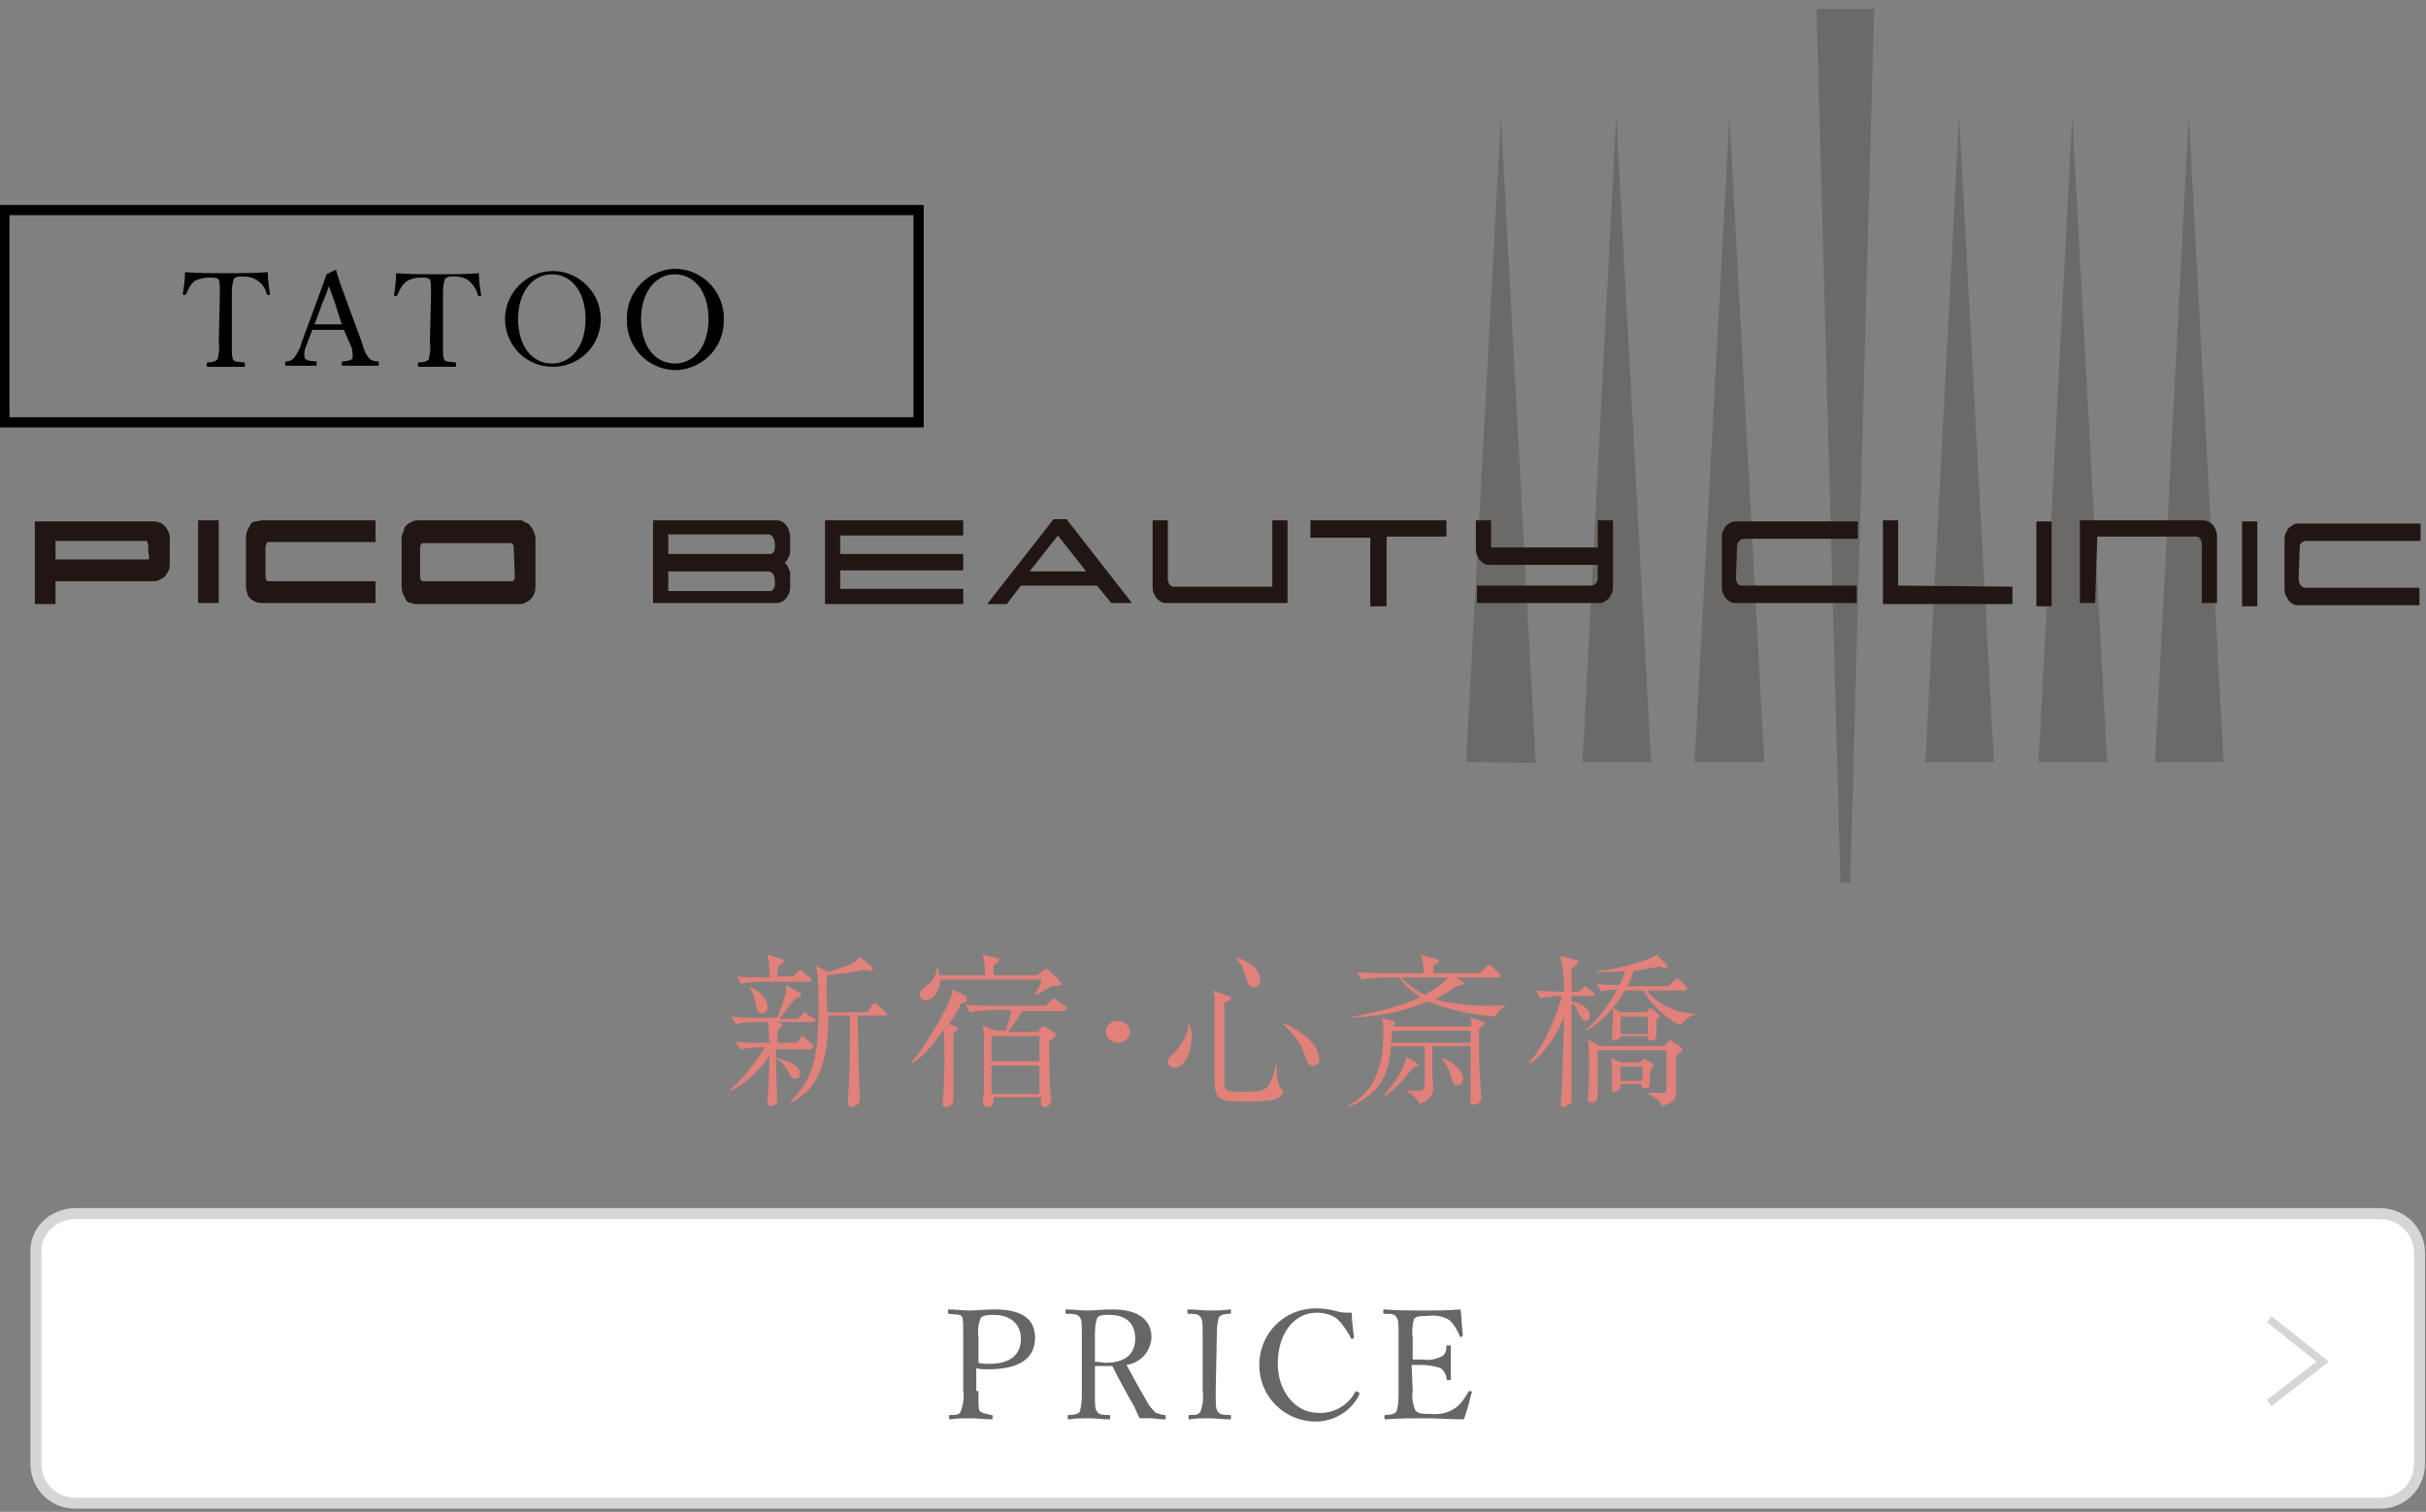
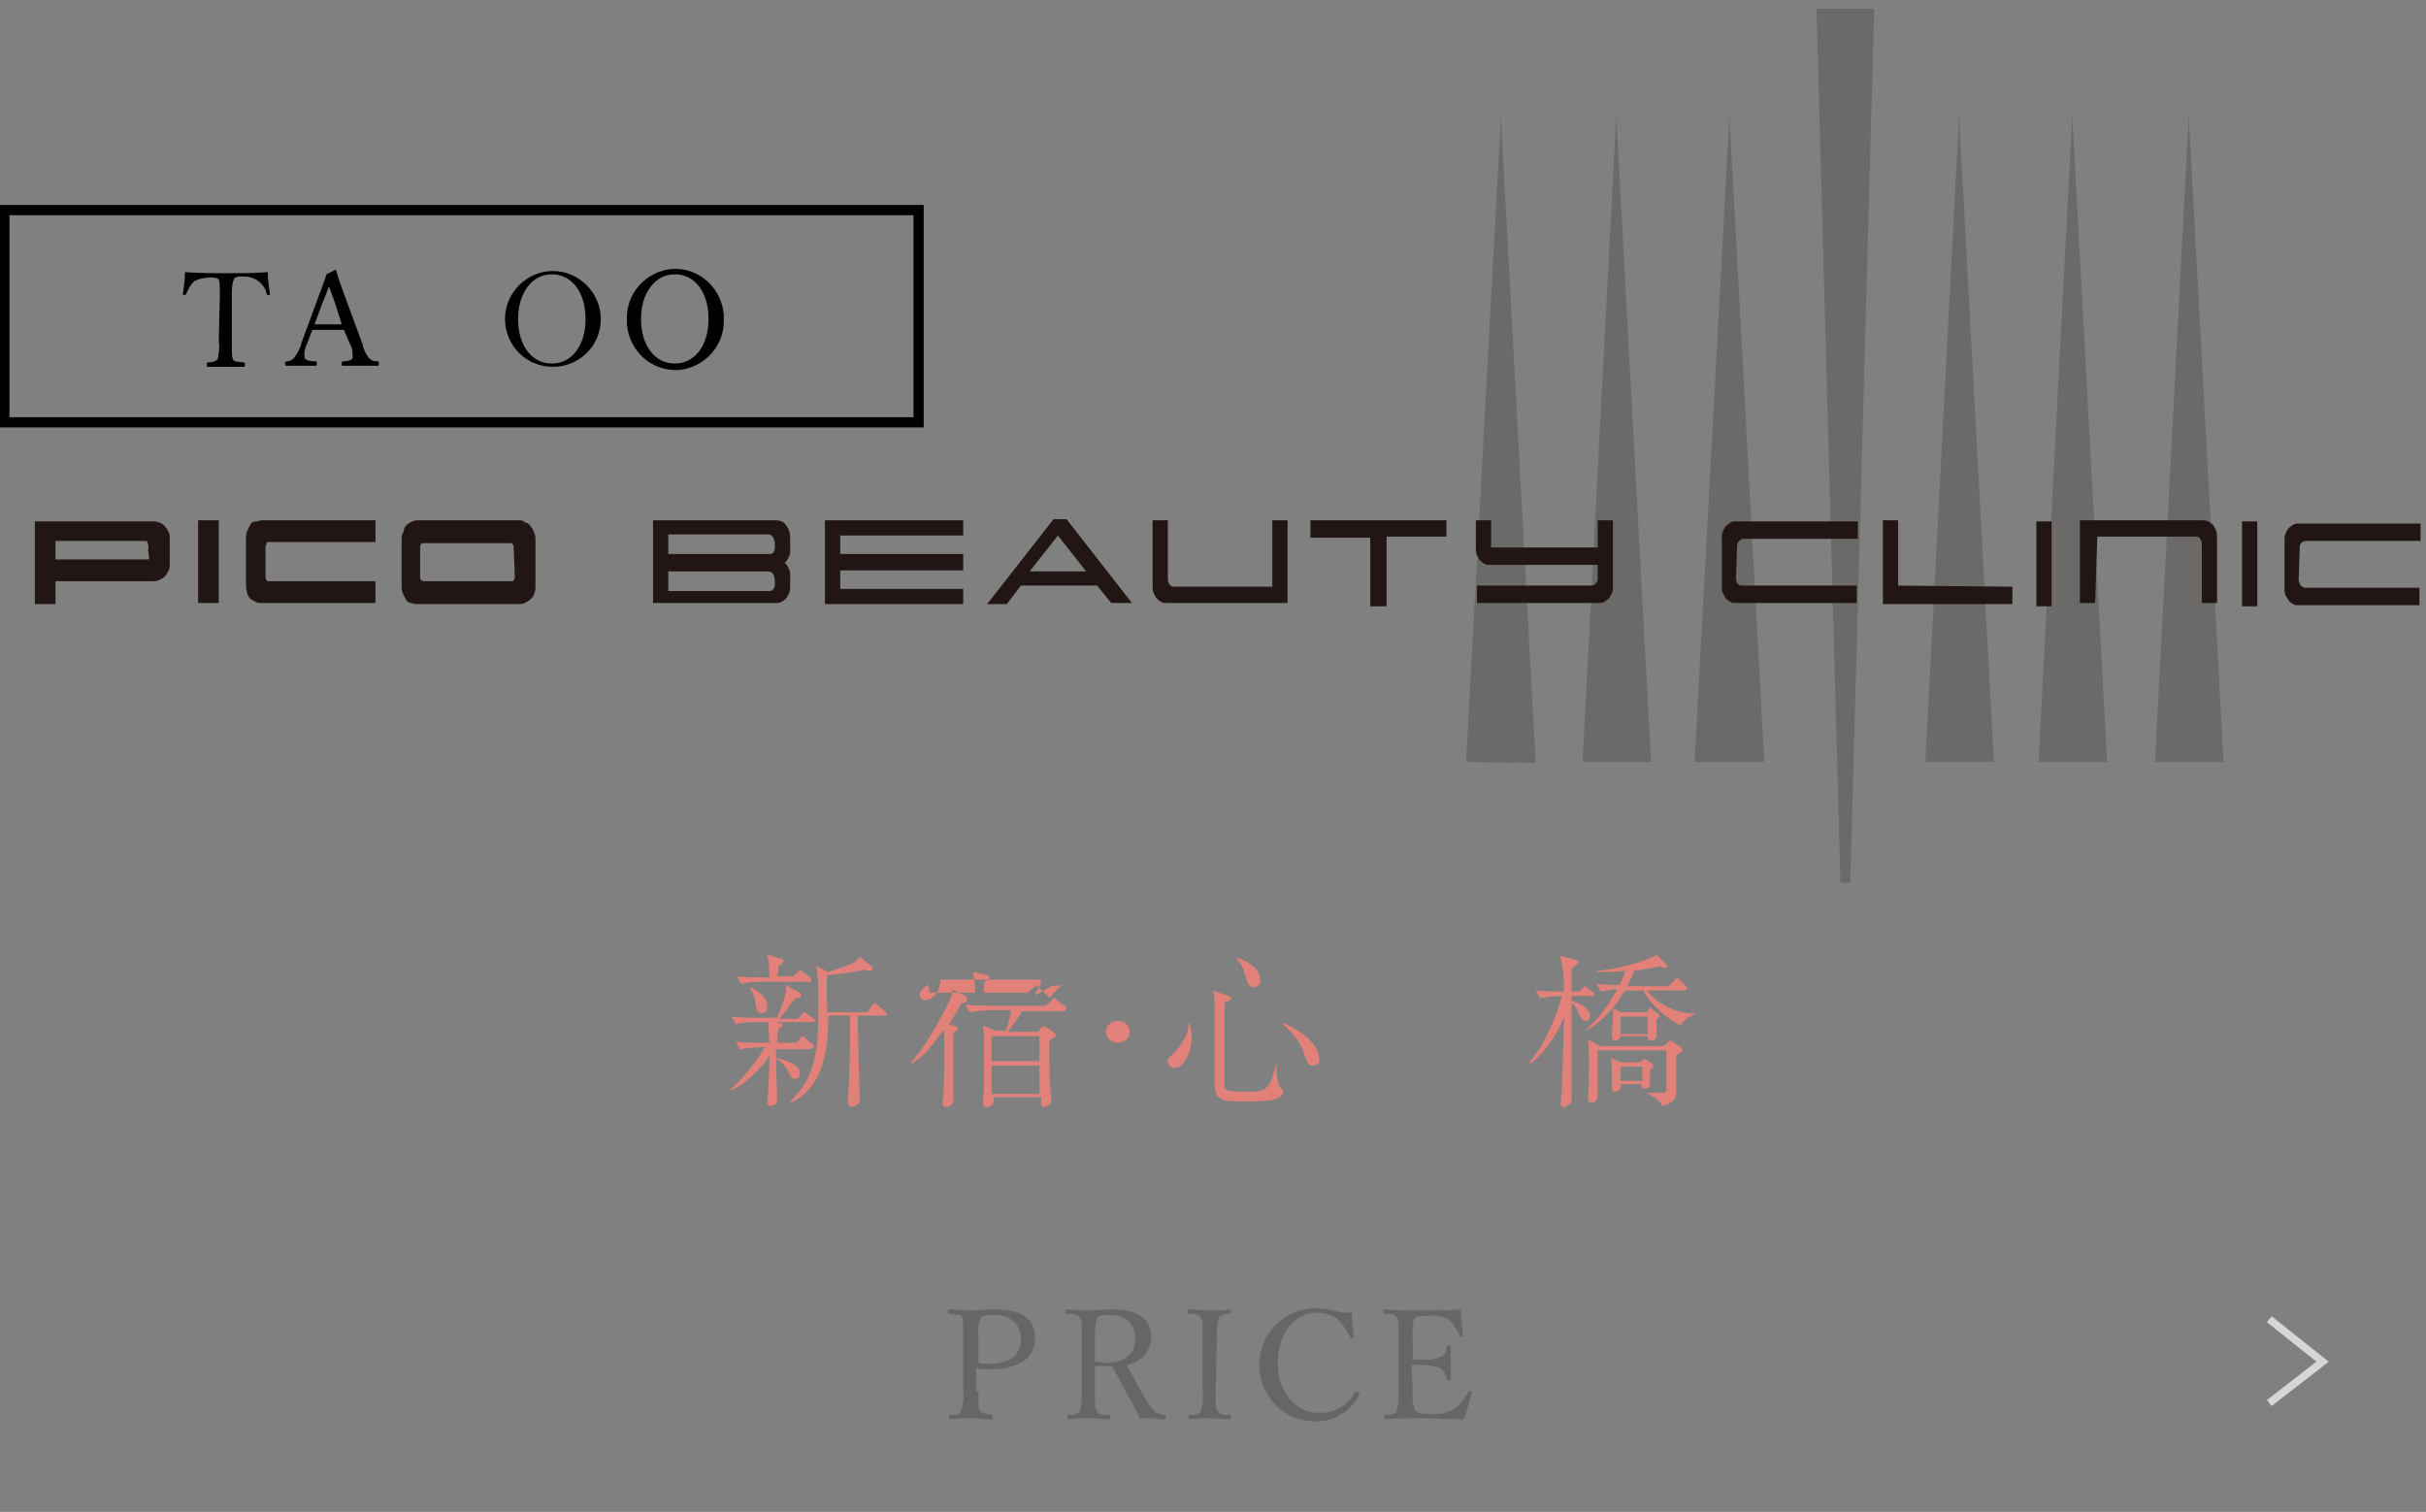
<svg xmlns="http://www.w3.org/2000/svg" version="1.1" id="レイヤー_1" x="0px" y="0px" viewBox="0 0 222.9 138.9" style="enable-background:new 0 0 222.9 138.9;" xml:space="preserve">
  <rect x="0" y="0" width="222.9" height="138.9" fill="#808080" stroke="none" />
  <style type="text/css">
	.st0{opacity:0.21;fill:#221714;enable-background:new    ;}
	.st1{fill:#211613;}
	.st2{fill:#FFFFFF;stroke:#D6D6D7;stroke-width:1.01;stroke-miterlimit:10;}
	.st3{fill:#666666;}
	.st4{fill:none;stroke:#D6D6D7;stroke-width:0.7;stroke-miterlimit:10;}
	.st5{fill:none;stroke:#000000;stroke-width:0.94;stroke-miterlimit:10;}
	.st6{fill:#E18179;}
</style>
  <title>アートボード 1</title>
  <g id="レイヤー_2_1_">
    <g id="レイヤー_1-2">
      <path class="st0" d="M134.7,70l3.2-59.3l3.2,59.4L134.7,70z M151.7,70l-3.2-59.4L145.4,70H151.7z M162.1,70l-3.2-59.4L155.7,70    H162.1z M170,81.1l2.2-80.3h-5.3l2.2,80.3H170z M204.3,70l-3.2-59.4L198,70H204.3z M193.6,70l-3.2-59.4L187.3,70H193.6z M183.2,70    L180,10.6L176.9,70H183.2z" />
      <path class="st1" d="M15.1,48.3C15,48.2,14.8,48,14.6,48c-0.2-0.1-0.4-0.1-0.6-0.1H3.2v7.6h1.9v-2.1H14c0.2,0,0.4,0,0.6-0.1l0,0    c0.2-0.1,0.4-0.2,0.5-0.3c0.2-0.2,0.3-0.4,0.4-0.6c0.1-0.2,0.1-0.5,0.1-0.8v-2c0-0.3,0-0.5-0.1-0.7C15.4,48.7,15.3,48.5,15.1,48.3    z M13.7,51.2c0,0.1,0,0.2-0.1,0.2s-0.1,0-0.2,0H5.1v-1.7h8.4c0.1,0.3,0.2,0.5,0.1,0.8L13.7,51.2z M18.2,47.8h1.9v7.6h-1.9V47.8z     M24.1,47.8h10.4v2h-9.8c-0.1,0-0.2,0-0.2,0.1l0,0c0,0.1-0.1,0.2-0.1,0.3V53c0,0.1,0,0.2,0.1,0.3c0,0.1,0.1,0.1,0.2,0.1h9.8v2    H24.1c-0.2,0-0.4,0-0.6-0.1S23.1,55.1,23,55c-0.2-0.2-0.3-0.4-0.3-0.6c-0.1-0.2-0.1-0.5-0.1-0.8v-4c0-0.3,0-0.5,0.1-0.8    c0.1-0.2,0.2-0.4,0.3-0.6c0.1-0.2,0.3-0.3,0.5-0.3C23.7,47.9,23.9,47.8,24.1,47.8z M48.7,48.3c-0.1-0.2-0.3-0.3-0.5-0.3    c-0.1-0.2-0.3-0.2-0.5-0.2h-9.2c-0.2,0-0.4,0-0.6,0.1c-0.2,0.1-0.4,0.2-0.5,0.3c-0.2,0.2-0.3,0.3-0.3,0.6    c-0.2,0.3-0.2,0.5-0.2,0.8v4.1c0,0.3,0,0.5,0.1,0.8c0.1,0.2,0.2,0.4,0.3,0.6c0.1,0.2,0.3,0.3,0.5,0.3c0.2,0.1,0.4,0.1,0.6,0.1h9.2    c0.2,0,0.4,0,0.6-0.1c0.2-0.1,0.4-0.2,0.5-0.3c0.2-0.2,0.3-0.3,0.4-0.6c0.1-0.2,0.1-0.5,0.1-0.8v-4c0-0.3,0-0.5-0.1-0.7    C49,48.7,48.9,48.5,48.7,48.3L48.7,48.3z M47.3,53c0,0.1,0,0.2-0.1,0.3c0,0.1-0.1,0.1-0.2,0.1h-8.1c-0.1,0-0.1,0-0.2-0.1    c-0.1-0.1-0.1-0.2-0.1-0.3v-2.7c0-0.1,0-0.2,0.1-0.3c0-0.1,0.1-0.1,0.2-0.1h8c0.1,0,0.2,0,0.2,0.1c0.1,0.1,0.1,0.2,0.1,0.3    L47.3,53z M72.2,48.2c-0.1-0.1-0.3-0.3-0.4-0.3c-0.2-0.1-0.4-0.1-0.6-0.1H60v7.6h11.3c0.2,0,0.3,0,0.5-0.1s0.3-0.2,0.4-0.3    s0.2-0.3,0.3-0.5c0.1-0.2,0.1-0.5,0.1-0.7v-1.1c0-0.2-0.1-0.4-0.2-0.6c0-0.1-0.1-0.1-0.1-0.2l-0.2-0.2l0.2-0.2    c0-0.1,0.1-0.1,0.1-0.2l0.1-0.2c0.1-0.2,0.1-0.3,0.1-0.5v-1.1c0-0.2,0-0.5-0.1-0.7C72.5,48.6,72.3,48.4,72.2,48.2L72.2,48.2z     M71.2,53.7c0,0.2-0.1,0.4-0.2,0.5s-0.2,0.1-0.4,0.1h-9.2v-1.8h9.2c0.2,0,0.3,0.1,0.4,0.2C71.2,52.9,71.2,53.5,71.2,53.7    L71.2,53.7z M71,50.8c-0.1,0.1-0.2,0.1-0.4,0.1h-9.2v-1.8h9.2c0.5,0,0.6,0.7,0.6,1S71.2,50.6,71,50.8z M75.8,47.8h12.7v1.4H77.2    v1.7h11.3v1.5H77.2v1.7h11.3v1.4H75.8V47.8z M120.4,47.8h12.5v1.5h-5.5v6.4h-1.5v-6.3h-5.5C120.4,49.4,120.4,47.8,120.4,47.8z     M96.8,47.7l-6.1,7.8h1.8l1.3-1.7h7l1.3,1.6h1.9l-6-7.7L96.8,47.7z M94.6,52.5l2.6-3.3l2.6,3.3H94.6z M148.2,47.8v6    c0,0.2,0,0.5-0.1,0.7s-0.2,0.4-0.3,0.5s-0.3,0.2-0.4,0.3c-0.2,0.1-0.3,0.1-0.5,0.1h-11.2v-1.6h10.5c0.3,0,0.6-0.3,0.6-0.6l0,0    v-1.3h-9.9c-0.2,0-0.4,0-0.5-0.1c-0.2-0.1-0.3-0.2-0.4-0.3c-0.1-0.1-0.2-0.3-0.3-0.5s-0.1-0.5-0.1-0.7v-2.5h1.4v2.5h9.8v-2.5    C146.8,47.8,148.2,47.8,148.2,47.8z M116.9,47.8h1.4v7.6h-11.1c-0.2,0-0.4,0-0.5-0.1c-0.2-0.1-0.3-0.2-0.4-0.3s-0.2-0.3-0.3-0.5    c-0.1-0.2-0.1-0.5-0.1-0.7v-6h1.4v5.3c0,0.2,0,0.3,0.1,0.5s0.3,0.3,0.4,0.3h9.1V47.8z M192.5,55.4h-1.4v-7.6h11.2    c0.4,0,0.7,0.1,1,0.4c0.1,0.1,0.2,0.3,0.3,0.5s0.1,0.5,0.1,0.7v6h-1.4v-5.3c0-0.2,0-0.4-0.1-0.5c-0.1-0.2-0.2-0.3-0.4-0.3h-9.1    L192.5,55.4z M159.5,53.1L159.5,53.1c0,0.4,0.2,0.7,0.5,0.7l0,0h10.6v1.6h-11.1c-0.2,0-0.4,0-0.5-0.1c-0.2-0.1-0.3-0.2-0.4-0.3    c-0.1-0.1-0.2-0.3-0.3-0.5s-0.1-0.5-0.1-0.7v-4.3c0-0.2,0-0.5,0.1-0.7s0.2-0.4,0.3-0.5s0.3-0.2,0.4-0.3c0.2-0.1,0.3-0.1,0.5-0.1    h11.2v1.6h-10.5c-0.2,0-0.3,0.1-0.4,0.2c-0.1,0.1-0.2,0.3-0.2,0.5L159.5,53.1L159.5,53.1z M211.2,53.2L211.2,53.2    c0,0.3,0.1,0.4,0.2,0.6c0.1,0.1,0.3,0.2,0.4,0.2h10.5v1.6h-11.1c-0.2,0-0.4,0-0.5-0.1c-0.2-0.1-0.3-0.2-0.4-0.3    c-0.1-0.2-0.2-0.3-0.3-0.5s-0.1-0.5-0.1-0.7v-4.3c0-0.2,0-0.5,0.1-0.7s0.2-0.4,0.3-0.5s0.3-0.2,0.4-0.3c0.2-0.1,0.3-0.1,0.5-0.1    h11.2v1.6h-10.5c-0.3,0-0.6,0.2-0.6,0.5v0.1L211.2,53.2L211.2,53.2z M184.9,53.9v1.6H173v-7.7h1.4v6L184.9,53.9z M187.1,47.9h1.4    v7.8h-1.4V47.9z M206,47.9h1.4v7.8H206V47.9z" />
-       <path class="st2" d="M6.9,111.5h211.8c2,0,3.6,1.6,3.6,3.6v19.4c0,2-1.6,3.6-3.6,3.6H6.9c-2,0-3.6-1.6-3.6-3.6v-19.4    C3.2,113.1,4.9,111.5,6.9,111.5z" />
      <path class="st3" d="M89.9,127.8c0,1.4,0,1.6,0.1,1.8s0.6,0.3,1.1,0.4c0.1,0,0.1,0,0.1,0.2s0,0.2-0.1,0.2c-0.6,0-1.3-0.1-1.9-0.1    s-1.3,0-1.9,0.1c-0.1,0-0.1,0-0.1-0.2s0-0.2,0.1-0.2c0.5,0,0.9,0,1-0.4c0.2-0.6,0.3-1.2,0.2-1.8v-5c0-1.3,0-1.5-0.1-1.8    s-0.6-0.2-1.2-0.3c-0.1,0-0.1,0-0.1-0.2s0-0.2,0.1-0.2c0.6,0,1.4,0.1,1.9,0.1s1.4-0.1,2.3-0.1c2.8,0,3.7,1.1,3.7,2.6    s-0.9,2.9-4.3,2.9c-0.4,0-0.8,0-1.1-0.1v2.1H89.9z M89.9,125.2c0.3,0.1,0.7,0.1,1,0.1c2.1,0,2.9-1,2.9-2.3s-0.9-2.2-2.5-2.2    c-0.4,0-1,0-1.2,0.3c-0.2,0.5-0.3,1.1-0.2,1.7C89.9,122.8,89.9,125.2,89.9,125.2z" />
      <path class="st3" d="M100.6,127.8c0,1.4,0,1.6,0.2,1.9c0.2,0.3,0.6,0.3,1.1,0.3c0.1,0,0.1,0,0.1,0.2s0,0.2-0.1,0.2    c-0.6,0-1.3-0.1-1.9-0.1s-1.2,0-1.8,0.1c-0.1,0-0.1,0-0.1-0.2s0-0.2,0.1-0.2c0.5,0,0.9-0.1,1-0.3c0.2-0.6,0.2-1.2,0.2-1.9v-5    c0-1.3,0-1.5-0.2-1.8s-0.7-0.3-1.2-0.3c-0.1,0-0.1,0-0.1-0.2s0-0.2,0.1-0.2c0.6,0,1.3,0.1,1.9,0.1s1.4-0.1,2.3-0.1    c2.6,0,3.6,1.1,3.6,2.6c-0.1,1.3-1,2.3-2.3,2.5c0.6,1.1,1.2,2.2,1.9,3.4c0.2,0.4,0.5,0.7,0.8,1c0.3,0.1,0.6,0.2,0.8,0.2    c0.1,0,0.1,0,0.1,0.2s0,0.2-0.1,0.2c-0.5,0-0.9-0.1-1.3-0.1h-1c-0.2-0.4-0.3-0.7-0.5-1.1c-0.7-1.2-1.4-2.5-2-3.7    c-0.2,0-0.4,0-0.6,0h-1V127.8z M100.6,125.1c0.3,0,0.7,0.1,1,0.1c2,0,2.7-1,2.7-2.2c0-1.4-0.8-2.2-2.4-2.2c-0.5,0-0.9,0-1.1,0.3    c-0.2,0.6-0.2,1.2-0.2,1.8V125.1z" />
      <path class="st3" d="M111.7,127.8c0,1.4,0,1.6,0.2,1.9c0.2,0.3,0.6,0.3,1.1,0.3c0.1,0,0.1,0,0.1,0.2s0,0.2-0.1,0.2    c-0.6,0-1.3-0.1-1.9-0.1s-1.2,0-1.8,0.1c-0.1,0-0.1,0-0.1-0.2s0-0.2,0.1-0.2c0.5,0,0.8,0,1-0.3c0.2-0.6,0.3-1.2,0.2-1.9v-5    c0-1.3,0-1.5-0.2-1.8s-0.6-0.3-1.1-0.3c-0.1,0-0.1,0-0.1-0.2s0-0.2,0.1-0.2c0.6,0,1.3,0.1,1.9,0.1s1.2,0,1.9-0.1    c0.1,0,0.1,0,0.1,0.2s0,0.2-0.1,0.2c-0.5,0-0.8,0.1-1,0.3c-0.2,0.6-0.2,1.2-0.2,1.8L111.7,127.8z" />
      <path class="st3" d="M124.4,122.8c0,0.1,0,0.1-0.1,0.2c-0.1,0-0.2,0-0.2-0.1l0,0l0,0c-0.3-0.6-0.7-1.2-1.2-1.7    c-0.5-0.4-1.2-0.6-1.9-0.6c-2.1,0-3.6,1.9-3.6,4.7c0,2.5,1.6,4.5,3.7,4.5c1.4,0.1,2.8-0.7,3.4-1.9c0-0.1,0.1-0.1,0.3,0    c0.1,0,0.1,0.1,0.1,0.2l0,0l0,0c-0.7,1.5-2.3,2.5-4,2.5c-2.9,0-5.2-2.3-5.2-5.2c0-2.9,2.3-5.2,5.2-5.2c0.6,0,1.2,0.1,1.7,0.2    c0.5,0.2,1,0.2,1.6,0.2C124.2,121.2,124.3,122.1,124.4,122.8z" />
      <path class="st3" d="M129.8,127.8c-0.1,0.6,0,1.1,0.2,1.7c0.2,0.4,0.8,0.4,1.4,0.4c0.9,0.1,1.7-0.1,2.4-0.6    c0.5-0.4,0.8-0.9,1.1-1.4c0-0.1,0.1-0.1,0.2-0.1s0.2,0.1,0.1,0.2c-0.2,0.8-0.4,1.6-0.7,2.4c-1.2,0-2.4-0.1-3.5-0.1s-2.5,0-3.7,0.1    c-0.1,0-0.1,0-0.1-0.2s0-0.2,0.1-0.2c0.5,0,0.8-0.1,1-0.3c0.2-0.6,0.2-1.2,0.2-1.9v-5c0-1.3,0-1.5-0.2-1.8s-0.5-0.3-1.1-0.3    c-0.1,0-0.1,0-0.1-0.2s0-0.2,0.1-0.2c1.2,0.1,2.4,0.1,3.5,0.1s2.3,0,3.5-0.1c0.1,0.7,0.1,1.6,0.2,2.3c0,0.1,0,0.1-0.1,0.2    s-0.2,0-0.2-0.1c-0.2-0.5-0.5-1-0.9-1.4c-0.6-0.4-1.4-0.5-2.1-0.4c-0.5,0-1,0-1.2,0.3c-0.1,0.5-0.2,1.1-0.1,1.7v2h0.9    c0.6,0.1,1.2,0,1.8-0.3c0.3-0.2,0.4-0.5,0.4-0.9c0-0.1,0-0.1,0.2-0.1s0.2,0,0.2,0.1v3c0,0.1,0,0.1-0.2,0.1s-0.1,0-0.2-0.1    c0-0.4-0.2-0.7-0.5-1c-0.6-0.2-1.2-0.3-1.8-0.3h-0.9L129.8,127.8z" />
      <polyline class="st4" points="208.5,128.9 213.4,125.1 208.5,121.2   " />
      <path d="M20.2,27.2c0-1.1,0-1.3-0.1-1.5s-0.5-0.2-0.8-0.2c-0.5,0-1,0.1-1.4,0.3c-0.4,0.3-0.6,0.8-0.8,1.2c0,0.1-0.1,0.1-0.2,0.1    S16.8,27,16.8,27c0.1-0.6,0.2-1.4,0.2-2c1.3,0.1,2.5,0.1,3.8,0.1s2.5,0,3.8-0.1c0,0.7,0.1,1.3,0.2,2c0,0.1,0,0.1-0.1,0.1    s-0.2,0-0.2-0.1c-0.1-0.5-0.4-0.9-0.8-1.2c-0.4-0.3-0.9-0.4-1.4-0.4c-0.3,0-0.6,0-0.8,0.2c-0.2,0.5-0.2,1-0.2,1.5v4.3    c0,1.2,0,1.3,0.1,1.6s0.5,0.2,1,0.3c0.1,0,0.1,0,0.1,0.2s0,0.2-0.1,0.2c-0.5,0-1.2,0-1.7,0s-1.1,0-1.6,0c-0.1,0-0.1,0-0.1-0.2    s0-0.2,0.1-0.2c0.4,0,0.7-0.1,0.9-0.3c0.1-0.5,0.2-1,0.1-1.6L20.2,27.2z" />
      <path d="M31.6,30.3c-0.4,0-0.9,0-1.4,0s-1,0-1.5,0l-0.5,1.3C28,32,27.9,32.5,28,32.9c0.1,0.2,0.5,0.3,1,0.3c0.1,0,0.1,0,0.1,0.2    s0,0.2-0.1,0.2h-1.5c-0.4,0-0.8,0-1.2,0c-0.1,0-0.1,0-0.1-0.2s0-0.1,0.1-0.2c0.3,0,0.5-0.1,0.7-0.3c0.3-0.4,0.6-0.9,0.7-1.4    l1.4-3.8c0.6-1.6,0.7-1.9,0.9-2.5l0.8-0.4c0.1,0,0.1,0,0.1,0.1l0,0l0,0c0.2,0.7,0.4,1.3,1,2.9l1.4,3.8c0.1,0.5,0.3,0.9,0.6,1.3    c0.2,0.2,0.4,0.3,0.8,0.3c0.1,0,0.1,0,0.1,0.2s0,0.2-0.1,0.2h-3.2c-0.1,0-0.1,0-0.1-0.2s0-0.1,0.1-0.2c0.4,0,0.8-0.1,0.9-0.3    c0-0.4,0-0.9-0.2-1.2L31.6,30.3z M30.8,27.9c-0.3-0.8-0.4-1.2-0.6-1.6c-0.1,0.4-0.3,0.9-0.6,1.6l-0.7,1.9h2.5L30.8,27.9z" />
-       <path d="M39.6,27.2c0-1.1,0-1.3-0.1-1.5s-0.5-0.2-0.8-0.2c-0.5,0-1,0.1-1.4,0.4s-0.6,0.8-0.8,1.2c0,0.1-0.1,0.1-0.2,0.1    s-0.1-0.1-0.1-0.1c0.1-0.6,0.2-1.4,0.2-2c1.3,0.1,2.5,0.1,3.8,0.1s2.5,0,3.8-0.1c0,0.7,0.1,1.3,0.2,2c0,0.1,0,0.1-0.1,0.1    s-0.2,0-0.2-0.1c-0.1-0.5-0.4-0.9-0.8-1.3c-0.4-0.3-0.9-0.4-1.4-0.4c-0.3,0-0.6,0-0.8,0.2c-0.2,0.5-0.2,1-0.2,1.5v4.3    c0,1.2,0,1.3,0.1,1.6s0.5,0.2,1,0.3c0.1,0,0.1,0,0.1,0.2s0,0.2-0.1,0.2c-0.5,0-1.2,0-1.7,0s-1.1,0-1.6,0c-0.1,0-0.1,0-0.1-0.2    s0-0.2,0.1-0.2c0.4,0,0.8-0.1,0.9-0.3c0.1-0.5,0.2-1,0.1-1.6L39.6,27.2z" />
      <path d="M55.2,29.3c0,2.5-2,4.4-4.4,4.4c-2.5,0-4.4-2-4.4-4.4s2-4.4,4.4-4.4l0,0C53.2,24.9,55.2,26.9,55.2,29.3z M47.6,29.3    c0,2.5,1.3,4.1,3.1,4.1s3.1-1.6,3.1-4.1s-1.3-4.1-3.1-4.1S47.6,26.9,47.6,29.3z" />
      <path d="M66.5,29.3c0.1,2.5-1.8,4.5-4.2,4.7c-2.5,0.1-4.5-1.8-4.7-4.2l0,0c0-0.1,0-0.3,0-0.4c-0.1-2.5,1.8-4.5,4.2-4.7    c2.5-0.1,4.5,1.8,4.7,4.2l0,0C66.5,29,66.5,29.2,66.5,29.3z M58.9,29.3c0,2.5,1.3,4.1,3.1,4.1s3.1-1.6,3.1-4.1s-1.3-4.1-3.1-4.1    S58.9,26.9,58.9,29.3L58.9,29.3z" />
      <rect x="0.4" y="19.3" class="st5" width="84" height="19.5" />
    </g>
  </g>
  <g>
    <path class="st6" d="M74.4,96.4h-3.1v0.8c0.9,0.2,2.2,0.6,2.2,1.4c0,0.5-0.3,0.5-0.5,0.5c-0.3,0-0.3-0.1-0.6-0.7   c-0.1-0.2-0.5-0.9-1.1-1.1c0,0.5,0.1,3.2,0.1,3.5c0,0.4,0,0.5-0.1,0.6s-0.3,0.2-0.5,0.2c-0.3,0-0.3-0.2-0.3-0.4   c0-0.1,0.1-1,0.1-1.2c0-0.7,0.1-1.9,0.1-3c-0.7,1.1-2.4,2.8-3.6,3.2v-0.1c1.5-1.3,2.5-2.8,3.2-3.9h-0.3c-0.5,0-1.4,0.1-2,0.2   l-0.4-0.7c0.8,0.1,1.7,0.1,2.6,0.1h0.5c-0.1-1.4-0.1-1.6-0.1-2.1l1.1,0.3c0.1,0,0.2,0.1,0.2,0.2s-0.2,0.2-0.4,0.4   c0,0.3-0.1,0.5-0.1,1.2h1.8l0.3-0.4c0.1-0.2,0.2-0.2,0.2-0.2c0.1,0,0.2,0.1,0.3,0.2l0.6,0.5c0.1,0.1,0.2,0.1,0.2,0.2   C74.6,96.4,74.5,96.4,74.4,96.4z M74.6,93.9h-5c-0.5,0-1.3,0-2,0.2l-0.4-0.7c0.8,0.1,1.7,0.1,2.6,0.1h1.6c0.2-0.5,0.5-1.3,0.6-1.6   c0.2-0.6,0.3-1,0.2-1.4l1.3,0.7c0.1,0,0.1,0.1,0.1,0.2c0,0.3-0.3,0.3-0.5,0.3c-0.5,0.6-1,1.3-1.5,1.9h1.7l0.4-0.4   c0-0.1,0.2-0.2,0.2-0.2c0.1,0,0.2,0.1,0.3,0.2l0.6,0.4c0.1,0.1,0.2,0.1,0.2,0.2C74.8,93.8,74.7,93.9,74.6,93.9z M74.4,90.2h-4.3   c-0.5,0-1.4,0-2,0.2l-0.4-0.7c0.8,0.1,1.7,0.1,2.6,0.1h0.4c0-0.4,0-1.2-0.2-2.1l1.3,0.4c0.1,0,0.2,0.1,0.2,0.2s-0.3,0.4-0.5,0.5   c0,0.1,0,0.6-0.1,0.9h1.5l0.4-0.4c0.2-0.2,0.2-0.2,0.2-0.2c0.1,0,0.2,0.1,0.3,0.2l0.5,0.4c0.1,0.1,0.2,0.1,0.2,0.2   C74.6,90.2,74.5,90.2,74.4,90.2z M70,93.1c-0.4,0-0.5-0.3-0.6-1c-0.1-0.6-0.2-0.9-0.5-1.3l0.1-0.1c0.8,0.4,1.5,1,1.5,1.8   C70.5,92.6,70.5,93.1,70,93.1z M81.3,93.3h-2.5c0,0.1,0.1,4.1,0.1,4.5c0,0.1,0.1,3.1,0.1,3.2c0,0.5-0.6,0.7-0.7,0.7   c-0.3,0-0.4-0.3-0.4-0.4c0-0.3,0.1-1.6,0.1-1.8c0.1-2.3,0.1-4,0.1-4.4c0-0.6,0-1.2,0-1.8h-2c0,4.1-0.8,6.7-3.4,8l-0.1-0.1   c1.9-1.9,2.6-3.5,2.6-8.7c0-1.2,0-2.4-0.1-2.9c0-0.4-0.1-0.7-0.2-0.9l1.2,0.6c0.6-0.2,1.2-0.4,1.8-0.6c0.5-0.2,0.9-0.5,1.1-0.8   l1.1,0.9c0.1,0.1,0.1,0.1,0.1,0.2s-0.1,0.2-0.2,0.2s-0.1,0-0.6-0.1c-0.7,0.2-2.5,0.4-3.4,0.5c-0.1,0.9,0,2.4,0,3.4h3.7l0.4-0.6   c0-0.1,0.2-0.2,0.3-0.2c0.1,0,0.1,0,0.3,0.2l0.6,0.5c0,0,0.2,0.2,0.2,0.3C81.5,93.3,81.3,93.3,81.3,93.3z" />
-     <path class="st6" d="M88.7,92.1c-0.1,0-0.4,0.1-0.4,0.1c-0.2,0.5-0.6,1.1-1.1,1.9l0.6,0.2c0.1,0,0.2,0.1,0.2,0.2s0,0.2-0.1,0.2   l-0.3,0.2c0,0.6,0,0.7,0,1.4c0,1,0,2.2,0,3.4c0,0.2,0,1.1,0,1.3c0,0.6-0.5,0.7-0.7,0.7s-0.3-0.1-0.3-0.3c0-0.2,0.1-0.9,0.1-1.1   c0.1-2,0.1-5.3,0-5.7c-0.9,1.2-1.6,2.3-2.9,3.1l-0.1-0.1c0.9-0.9,2.6-3.6,3.6-5.8c0.2-0.4,0.2-0.7,0.2-0.9l1.2,0.6   c0.1,0,0.1,0.1,0.1,0.2C88.9,91.9,88.8,92,88.7,92.1z M97.5,90.5c0,0-0.8,0.1-0.9,0.1c-0.2,0.1-0.3,0.2-1.4,0.8l-0.1-0.1   c0.3-0.5,0.5-0.8,0.6-1.3h-9.3c0,1.3-0.9,1.9-1.4,1.9c-0.3,0-0.5-0.3-0.5-0.5c0-0.3,0.2-0.5,0.7-0.9c0.7-0.5,0.8-1.1,0.9-1.6h0.1   c0,0.3,0.1,0.5,0.1,0.7h4.2c0-0.7,0-0.9-0.2-1.9l1.3,0.3c0.2,0,0.2,0.1,0.2,0.2s0,0.1-0.5,0.5v0.9h4l0.5-0.4   c0.1-0.1,0.3-0.2,0.3-0.2c0.1,0,0.1,0,0.3,0.2l0.8,0.7c0.1,0.1,0.1,0.2,0.1,0.2C97.6,90.4,97.5,90.5,97.5,90.5z M97.7,92.9h-3.8   c-0.3,0.6-1,1.5-1.3,1.9h2.8l0.2-0.3c0.1-0.1,0.2-0.2,0.3-0.2c0.1,0,0.2,0.1,0.3,0.1l0.7,0.5c0,0,0.1,0.1,0.1,0.2s-0.1,0.2-0.1,0.2   c-0.3,0.2-0.3,0.2-0.5,0.3c0,0.3,0,3.2,0.1,4.4c0,0.2,0.1,0.8,0.1,0.9c0,0.7-0.5,0.8-0.6,0.8c-0.4,0-0.4-0.2-0.3-0.9h-4.4   c0,0.4,0,0.9-0.6,0.9c-0.4,0-0.4-0.3-0.4-0.4c0-0.2,0.1-0.8,0.1-1c0-1.4,0-2.7,0-4.1c0-0.7,0-1,0-1.2c0-0.1-0.1-0.8-0.1-0.8   l1.2,0.5h0.9c0.1-0.3,0.4-1.1,0.5-1.9h-1.8c-0.5,0-1.4,0.1-2,0.2l-0.4-0.7c1.2,0.1,2.3,0.1,2.6,0.1h4.8l0.5-0.5   c0.1-0.1,0.2-0.2,0.2-0.2c0.1,0,0.2,0.1,0.3,0.2l0.7,0.5c0.1,0.1,0.2,0.1,0.2,0.2C97.9,92.9,97.8,92.9,97.7,92.9z M95.5,95.2h-4.4   v2.3h4.4V95.2z M95.5,97.9h-4.4v2.6h4.4V97.9z" />
+     <path class="st6" d="M88.7,92.1c-0.1,0-0.4,0.1-0.4,0.1c-0.2,0.5-0.6,1.1-1.1,1.9l0.6,0.2c0.1,0,0.2,0.1,0.2,0.2s0,0.2-0.1,0.2   l-0.3,0.2c0,0.6,0,0.7,0,1.4c0,1,0,2.2,0,3.4c0,0.2,0,1.1,0,1.3c0,0.6-0.5,0.7-0.7,0.7s-0.3-0.1-0.3-0.3c0-0.2,0.1-0.9,0.1-1.1   c0.1-2,0.1-5.3,0-5.7c-0.9,1.2-1.6,2.3-2.9,3.1l-0.1-0.1c0.9-0.9,2.6-3.6,3.6-5.8c0.2-0.4,0.2-0.7,0.2-0.9l1.2,0.6   c0.1,0,0.1,0.1,0.1,0.2C88.9,91.9,88.8,92,88.7,92.1z M97.5,90.5c0,0-0.8,0.1-0.9,0.1c-0.2,0.1-0.3,0.2-1.4,0.8l-0.1-0.1   c0.3-0.5,0.5-0.8,0.6-1.3h-9.3c0,1.3-0.9,1.9-1.4,1.9c-0.3,0-0.5-0.3-0.5-0.5c0-0.3,0.2-0.5,0.7-0.9h0.1   c0,0.3,0.1,0.5,0.1,0.7h4.2c0-0.7,0-0.9-0.2-1.9l1.3,0.3c0.2,0,0.2,0.1,0.2,0.2s0,0.1-0.5,0.5v0.9h4l0.5-0.4   c0.1-0.1,0.3-0.2,0.3-0.2c0.1,0,0.1,0,0.3,0.2l0.8,0.7c0.1,0.1,0.1,0.2,0.1,0.2C97.6,90.4,97.5,90.5,97.5,90.5z M97.7,92.9h-3.8   c-0.3,0.6-1,1.5-1.3,1.9h2.8l0.2-0.3c0.1-0.1,0.2-0.2,0.3-0.2c0.1,0,0.2,0.1,0.3,0.1l0.7,0.5c0,0,0.1,0.1,0.1,0.2s-0.1,0.2-0.1,0.2   c-0.3,0.2-0.3,0.2-0.5,0.3c0,0.3,0,3.2,0.1,4.4c0,0.2,0.1,0.8,0.1,0.9c0,0.7-0.5,0.8-0.6,0.8c-0.4,0-0.4-0.2-0.3-0.9h-4.4   c0,0.4,0,0.9-0.6,0.9c-0.4,0-0.4-0.3-0.4-0.4c0-0.2,0.1-0.8,0.1-1c0-1.4,0-2.7,0-4.1c0-0.7,0-1,0-1.2c0-0.1-0.1-0.8-0.1-0.8   l1.2,0.5h0.9c0.1-0.3,0.4-1.1,0.5-1.9h-1.8c-0.5,0-1.4,0.1-2,0.2l-0.4-0.7c1.2,0.1,2.3,0.1,2.6,0.1h4.8l0.5-0.5   c0.1-0.1,0.2-0.2,0.2-0.2c0.1,0,0.2,0.1,0.3,0.2l0.7,0.5c0.1,0.1,0.2,0.1,0.2,0.2C97.9,92.9,97.8,92.9,97.7,92.9z M95.5,95.2h-4.4   v2.3h4.4V95.2z M95.5,97.9h-4.4v2.6h4.4V97.9z" />
    <path class="st6" d="M103.8,94.8c0,0.6-0.5,1-1.1,1s-1.1-0.5-1.1-1c0-0.6,0.5-1,1.1-1S103.8,94.2,103.8,94.8z" />
    <path class="st6" d="M107.9,98.1c-0.3,0-0.6-0.2-0.6-0.6c0-0.3,0.2-0.4,0.4-0.6c0.4-0.4,1.5-1.5,1.5-2.9h0.1c0,0.2,0.2,0.6,0.2,1.2   C109.5,96.5,108.9,98.1,107.9,98.1z M117.1,101c-0.6,0.2-2.2,0.2-2.9,0.2c-2,0-2.6-0.1-2.6-1.8c0-3.5,0-3.8,0-7.1   c0-0.7,0-0.9-0.2-1.3l1.5,0.5c0.2,0.1,0.2,0.1,0.2,0.2c0,0.2-0.1,0.2-0.6,0.4c0,0.8,0,4.5,0,5.6c0,0.4,0,1.8,0,2.1   c0.1,0.4,0.2,0.5,1.9,0.5c1.8,0,2.3,0,2.8-2.5h0.1c0,0.2,0,1.2,0.1,1.4c0.1,0.6,0.2,0.7,0.3,0.8c0.1,0.1,0.2,0.2,0.2,0.3   C117.9,100.6,117.5,100.9,117.1,101z M115.2,90.7c-0.3,0-0.5-0.1-0.7-0.8c-0.3-0.9-0.3-1.2-0.9-1.8l0.1-0.1c0.4,0.1,1,0.4,1.5,0.8   c0.6,0.6,0.6,1.2,0.6,1.3C115.8,90.5,115.5,90.7,115.2,90.7z M120.6,97.9c-0.4,0-0.5-0.3-0.7-0.9c-0.4-1.3-1.1-2-2-2.9L118,94   c1,0.5,1.8,1,2.3,1.5s0.9,1.1,0.9,1.8C121.3,97.4,121.2,97.9,120.6,97.9z" />
-     <path class="st6" d="M135.9,94.5c0,0.6,0,1.1,0,2.7c0,0.6,0.2,3.7,0.2,3.7c0,0.5-0.6,0.6-0.7,0.6c0,0-0.3,0-0.3-0.3   c0-0.6,0-3.3,0-3.8c0-0.2,0-1.2,0-1.3h-3.5c0,0.7,0,1.9,0,2.5c0,0.2,0.1,1.2,0.1,1.4c0,0.9-0.9,1.3-1.3,1.4c-0.2-0.6-0.9-1-1.1-1.1   v-0.1c0.4,0,0.8,0,1,0c0.6,0,0.6-0.2,0.6-0.9c0-0.3,0-1.6,0-1.8c0-0.6,0-0.7,0-1.4h-3.1c-0.2,1.9-0.4,4.2-3.9,5.6v-0.1   c2.2-1.3,3.2-3.1,3.2-6.8c0-0.8,0-0.9-0.2-1.3l1.1,0.3c0.1,0,0.2,0.1,0.2,0.2s-0.1,0.2-0.2,0.2v0.1h7.2c0-0.2,0-0.5-0.1-0.8l1,0.3   c0.2,0,0.3,0.1,0.3,0.2C136.4,94.2,136.1,94.4,135.9,94.5z M137.4,93.4c-2.8-0.2-5-0.9-6.2-1.4c-0.3,0.1-0.9,0.4-2,0.7   c-1.6,0.5-3.3,0.7-4.9,0.8v-0.1c2.7-0.5,4.8-1.1,6.2-1.8c-1-0.6-1.6-1.3-1.9-1.8h-1.5c-0.5,0-1.4,0.1-2,0.2l-0.4-0.7   c0.8,0.1,1.7,0.1,2.6,0.1h3.5c0-0.5,0-1-0.3-1.7l1.4,0.4c0.1,0,0.3,0.1,0.3,0.2s0,0.1-0.5,0.4c0,0.1,0,0.6,0,0.7h4.3l0.6-0.6   c0.1-0.1,0.2-0.2,0.2-0.2c0.1,0,0.2,0.1,0.3,0.2l0.6,0.6c0.1,0.1,0.2,0.2,0.2,0.2c0,0.2-0.2,0.2-0.2,0.2h-3.9l0.5,0.3   c0.1,0.1,0.2,0.1,0.2,0.2c0,0.2-0.2,0.2-0.7,0.3c-0.6,0.4-1.1,0.8-1.9,1.2c1.2,0.4,3.3,0.6,4.8,0.6c0.8,0,1.4,0,1.8-0.1l0,0   C138.1,92.5,137.8,92.7,137.4,93.4z M129.8,98.1c-0.7,1-1.6,1.9-2.5,2.6l-0.1-0.1c0.5-0.6,1.9-2.3,2-3.5l1,0.6   c0.1,0,0.1,0.1,0.1,0.2C130.4,97.9,130.1,98,129.8,98.1z M135.1,94.7h-7.2c0,0.5,0,0.9-0.1,1.1h7.3C135.1,95.6,135.1,95,135.1,94.7   z M128.8,89.8c0.4,0.5,1.1,1.1,2.1,1.6c0.9-0.5,1.7-1.1,2.2-1.6H128.8z M133.9,99.7c-0.4,0-0.4-0.2-0.7-1.2c0-0.1-0.3-0.7-0.7-1.2   v-0.1c1,0.3,1.9,1.2,1.9,1.9C134.4,99.6,134.1,99.7,133.9,99.7z" />
    <path class="st6" d="M146.2,91.5h-1.8V92c0.8,0.1,1.7,0.7,1.7,1.3c0,0.2-0.1,0.5-0.4,0.5c-0.3,0-0.4-0.2-0.8-1   c-0.2-0.5-0.4-0.6-0.5-0.6c0,0.4,0,0.7,0,1.1v4.5v2.4c0,0.1,0,0.7,0,0.8c0,0.2,0,0.4-0.3,0.5c-0.1,0.1-0.3,0.2-0.4,0.2   c-0.3,0-0.3-0.2-0.3-0.3c0-0.2,0.1-1,0.1-1.2c0-1.2,0.1-1.8,0.2-6.8c-0.8,2.2-2.4,3.9-3.1,4.3l-0.1-0.1c1.4-1.5,2.7-4.7,3-6.1   c-0.6,0-1.4,0.1-2,0.2l-0.4-0.7c0.9,0.1,1.7,0.1,2.6,0.1c0-1.5-0.1-2-0.2-2.6c-0.1-0.5-0.1-0.5-0.2-0.7l1.5,0.4   c0.2,0,0.2,0.1,0.2,0.2s-0.1,0.2-0.6,0.6c0,0.5,0,1.6,0,2.1h0.7l0.3-0.3c0.1-0.1,0.2-0.2,0.2-0.2s0.1,0,0.3,0.2l0.4,0.3   c0.1,0.1,0.2,0.1,0.2,0.2C146.6,91.5,146.4,91.5,146.2,91.5z M154.4,94.2c-1.1-0.5-2.8-1.9-3.4-3.2h-1.7c-0.4,0.7-0.7,1.1-1.1,1.6   l0.7,0.4h2.4l0.1-0.2c0.1-0.1,0.2-0.2,0.2-0.2c0.1,0,0.2,0.1,0.3,0.2l0.4,0.3c0.1,0.1,0.2,0.2,0.2,0.2c0,0.1,0,0.1-0.3,0.4   c0,0.4,0,1.2,0,1.4c0,0.5-0.4,0.5-0.5,0.5c-0.3,0-0.3-0.1-0.3-0.4h-2.5c-0.1,0.3-0.4,0.4-0.5,0.4c-0.2,0-0.3-0.2-0.3-0.4   c0-0.3,0.1-1.6,0.1-1.9c0-0.4,0-0.4,0-0.7c-1.1,1.3-2.1,1.9-2.5,2.1v-0.1c0.6-0.5,1.8-1.7,2.9-3.7c-0.5,0-1,0.1-1.5,0.2l-0.4-0.7   c1.1,0.1,1.9,0.1,2.1,0.1c0.2-0.4,0.4-0.8,0.5-1.3c-0.8,0.1-1.5,0.1-1.9,0.1s-0.5,0-0.7,0v-0.1c1.7-0.1,4.1-0.8,5-1.2   c0.2-0.1,0.4-0.2,0.5-0.3l0.9,0.9c0.1,0.1,0.1,0.1,0.1,0.2s-0.1,0.1-0.2,0.1c-0.2,0-0.4-0.1-0.6-0.1c-0.4,0.1-0.9,0.2-2.3,0.4   c-0.2,0.7-0.4,1.1-0.6,1.4h3.8l0.5-0.5c0.2-0.2,0.2-0.2,0.3-0.2s0.1,0,0.3,0.2l0.5,0.5c0.1,0.1,0.1,0.2,0.1,0.2   c0,0.1-0.1,0.2-0.2,0.2h-3.5c1.4,1.8,3.8,2.2,4.4,2.1v0.1C155.1,93.4,154.6,93.9,154.4,94.2z M154.4,96.7c0,0-0.3,0.2-0.4,0.3   c0,0.5,0,2.7,0,3.2s0,1.1-1.3,1.4c-0.1-0.3-0.4-0.7-1.3-1.1v-0.1c0.3,0,0.8,0,1.3,0c0.2,0,0.4,0,0.4-0.4c0-0.7,0-1.6,0-3.5h-6.3   c0,0.1,0,1.7,0,3.1c0,0.1,0,0.8,0,1c0,0.5-0.3,0.7-0.5,0.7c-0.1,0-0.4,0-0.4-0.3c0-0.1,0-0.2,0-0.3c0.1-0.7,0.1-2.3,0.1-3.3   c0-0.3,0-1.2-0.1-1.9l1.1,0.6h5.9l0.4-0.4c0.1-0.1,0.1-0.1,0.2-0.1c0.1,0,0.1,0,0.2,0.1l0.6,0.4c0.1,0.1,0.2,0.2,0.2,0.2   C154.6,96.6,154.6,96.7,154.4,96.7z M151.6,98.3c0,0.2,0,1,0,1.2c0,0.5-0.3,0.5-0.5,0.5c-0.1,0-0.3,0-0.3-0.4h-1.9   c0.1,0.6-0.4,0.7-0.6,0.7c-0.2,0-0.2-0.2-0.2-0.3c0-0.2,0-1.2,0-1.4c0-0.5,0-1-0.1-1.4l0.9,0.4h1.8l0.2-0.2c0,0,0.1-0.1,0.2-0.1   c0.1,0,0.2,0.1,0.2,0.1l0.5,0.3c0,0,0.1,0.1,0.1,0.2C151.9,98,151.8,98.2,151.6,98.3z M151.4,93.4h-2.5V95h2.5V93.4z M150.9,98h-2   v1.3h2V98z" />
  </g>
</svg>